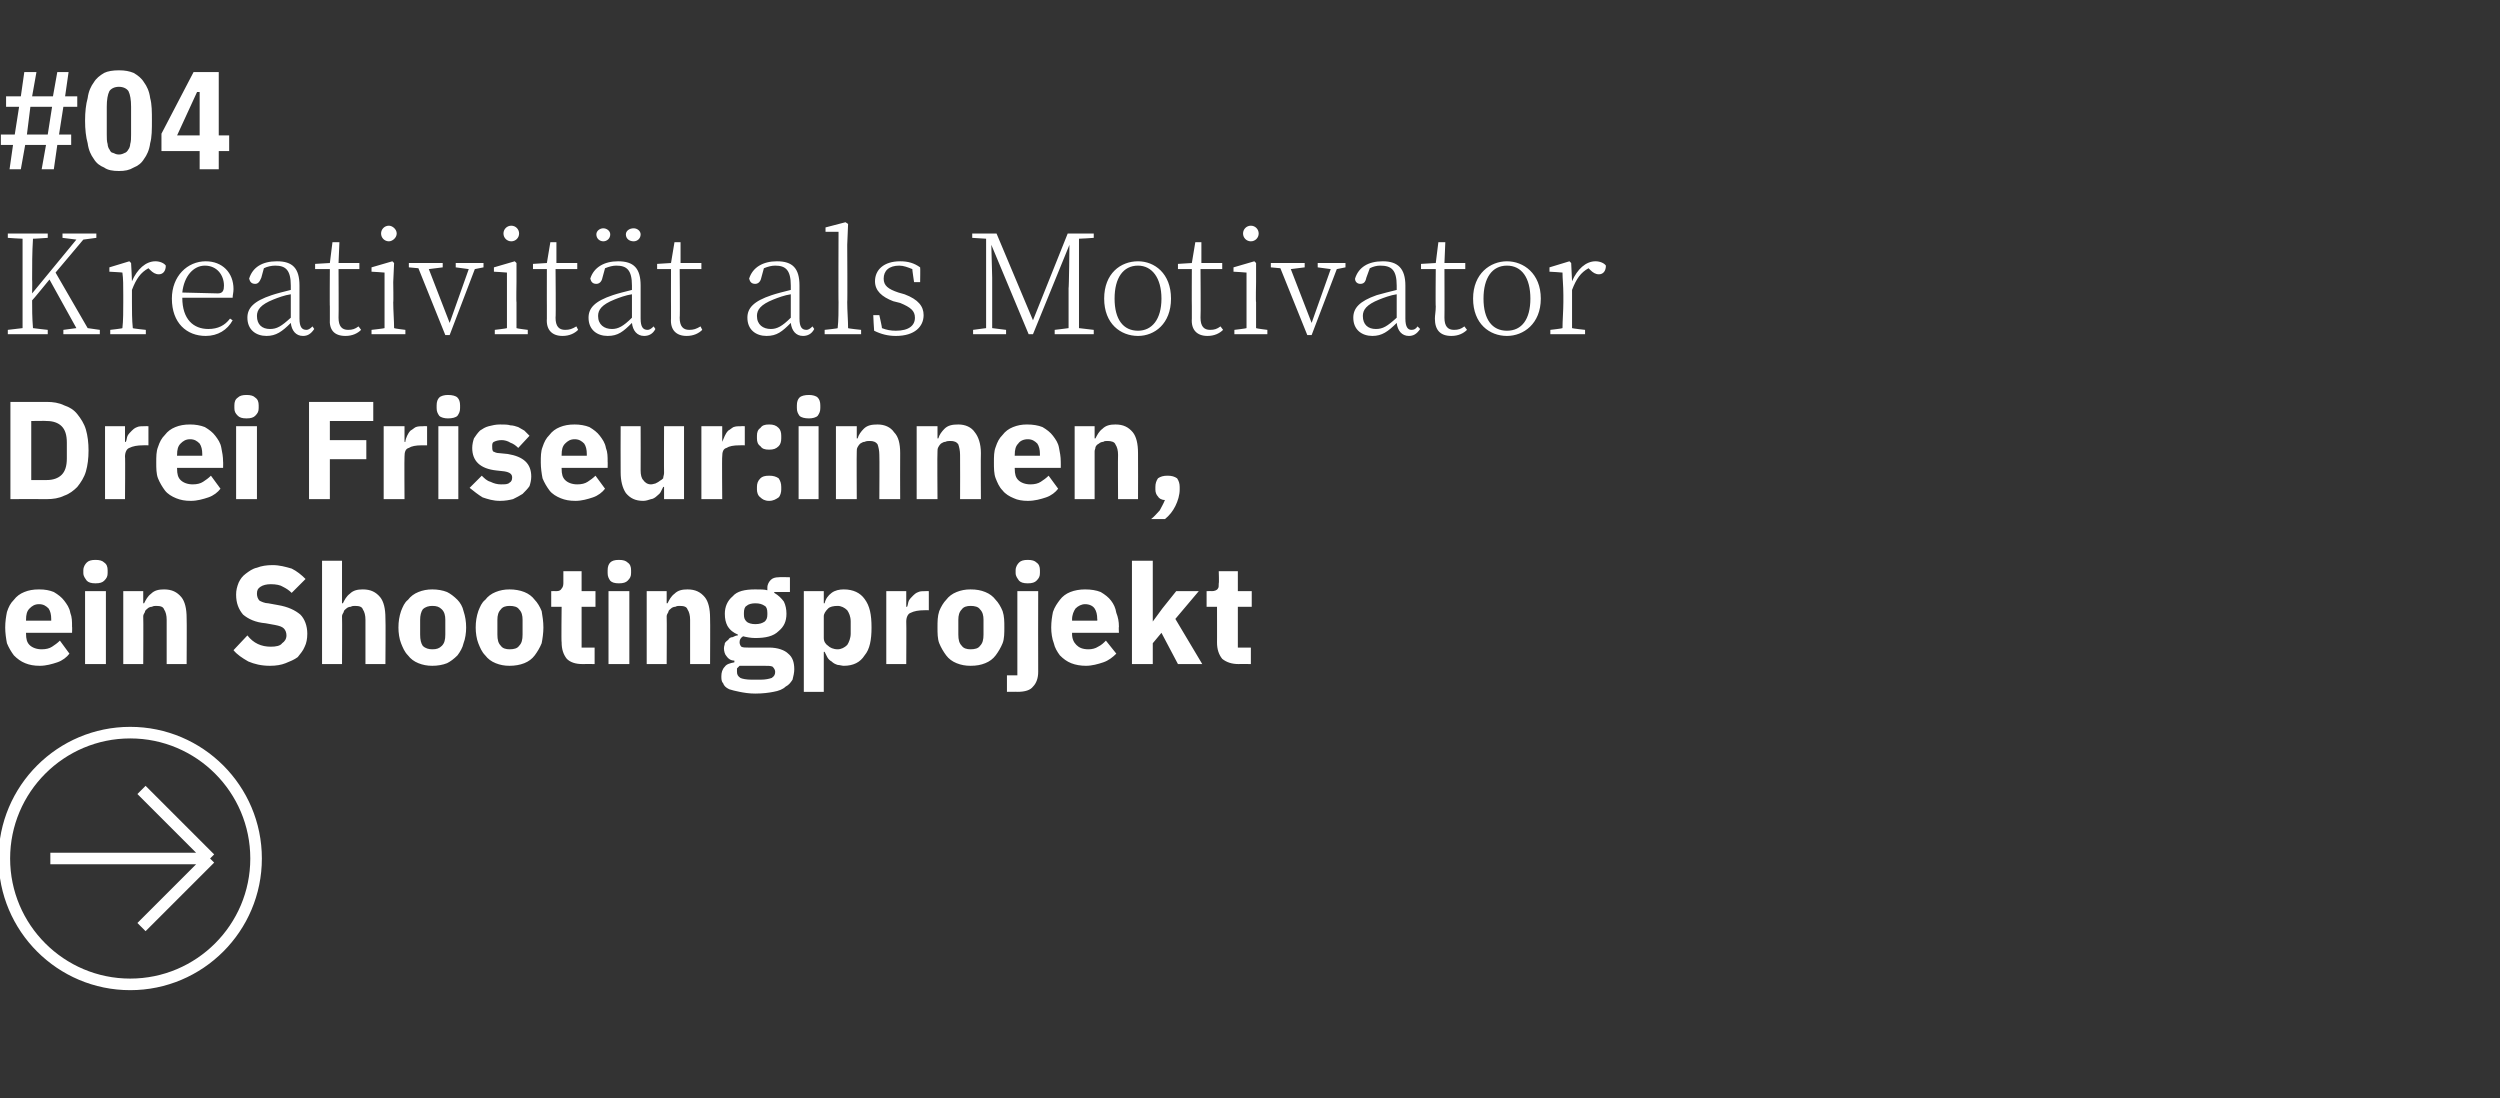
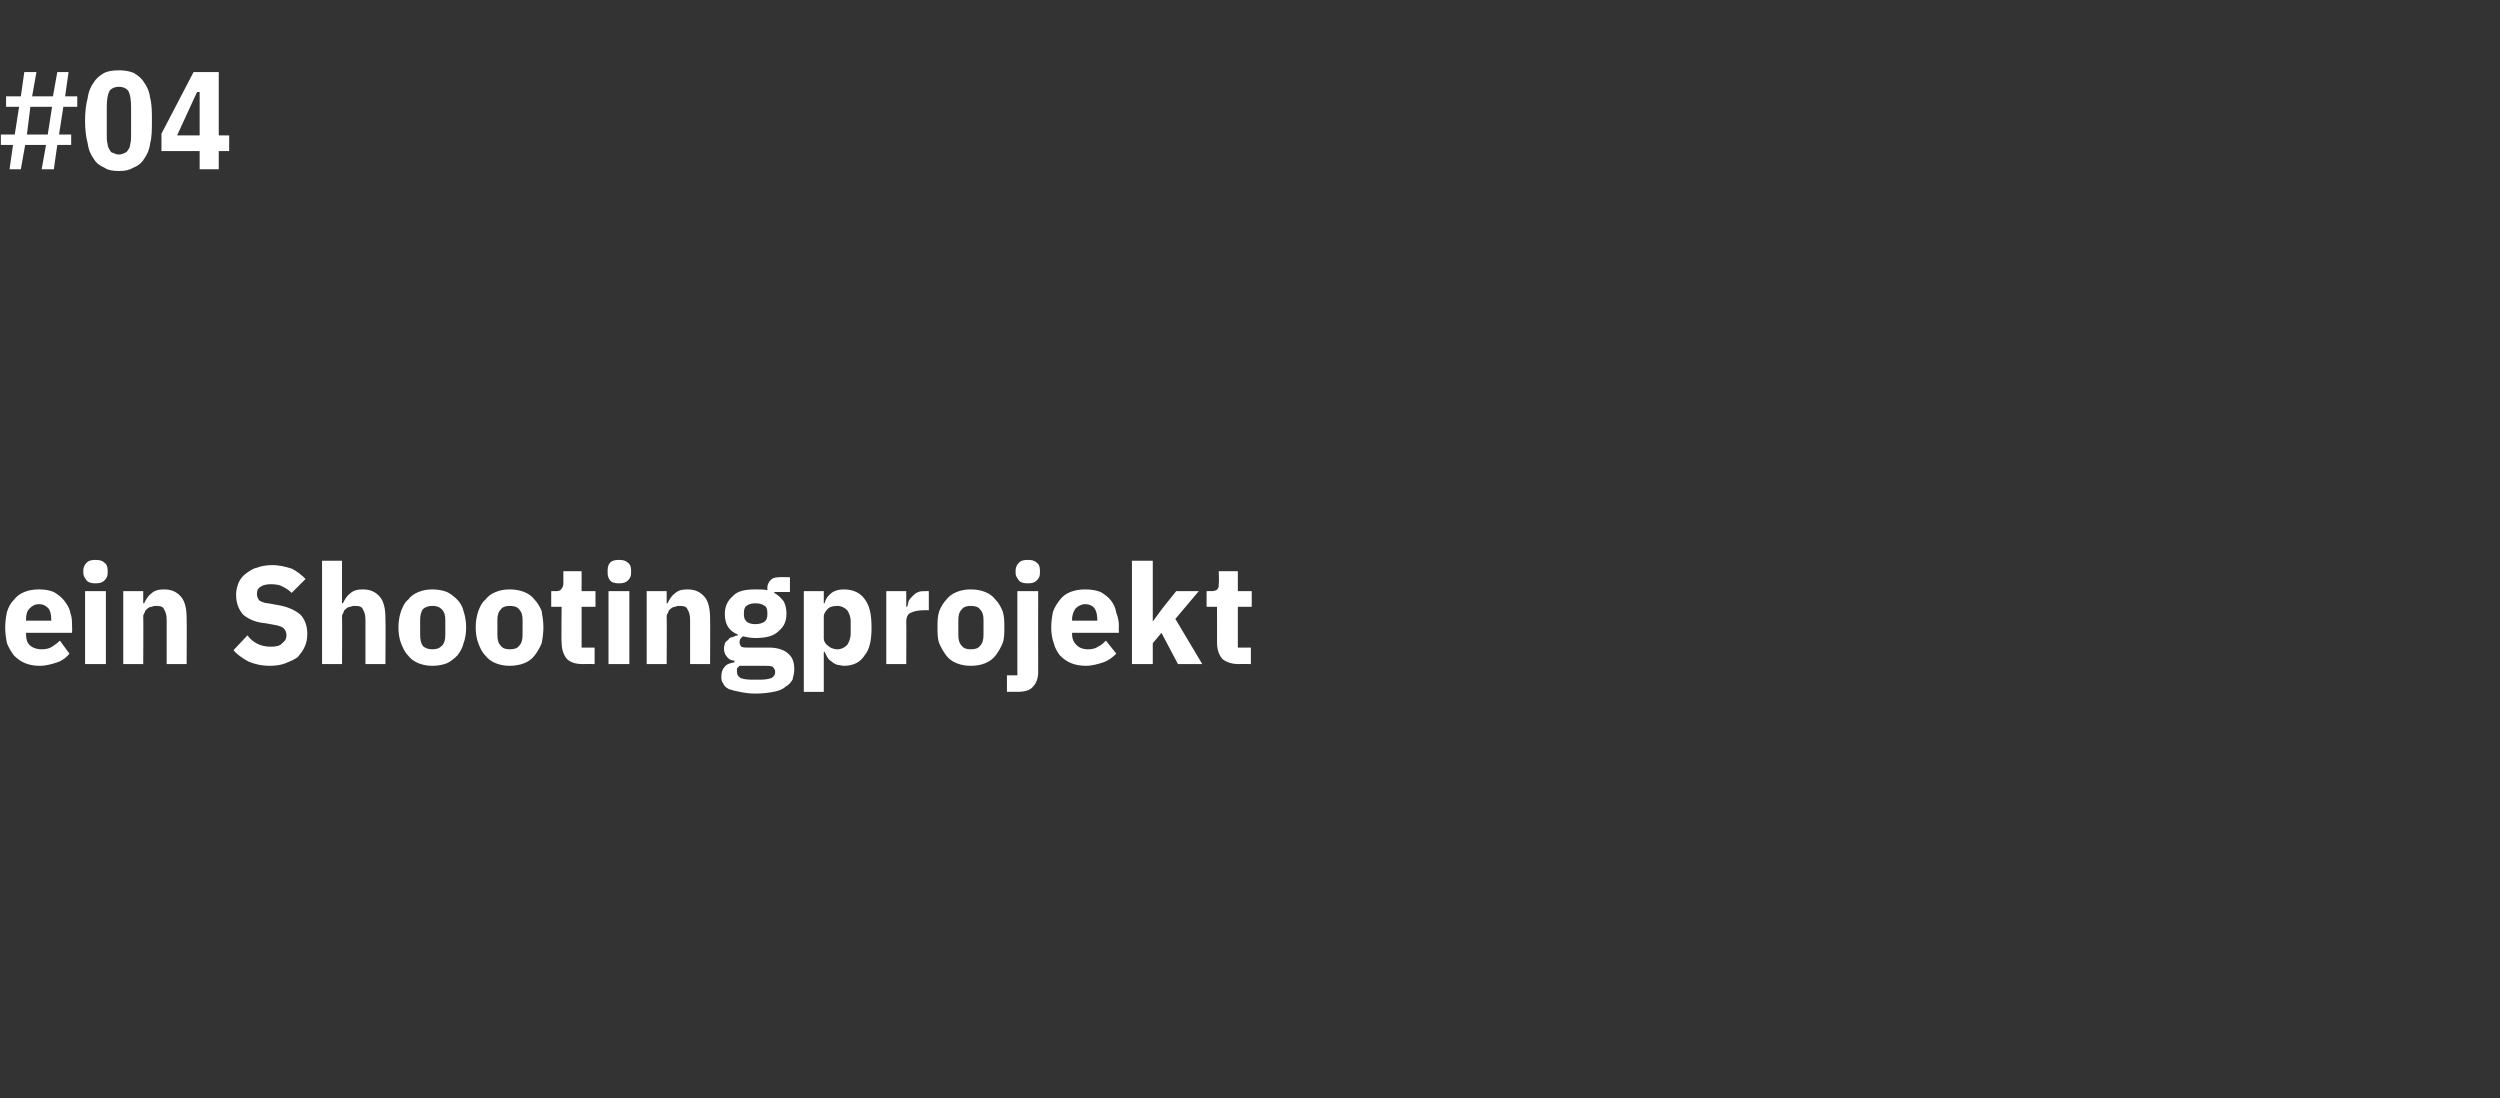
<svg xmlns="http://www.w3.org/2000/svg" version="1.1" width="288px" height="126.5px" viewBox="0 -7 288 126.5" style="top:-7px">
  <rect x="0" y="-7" width="288" height="126.5" fill="#333333" stroke="none" />
  <desc>#04 Kreativit t als Motivator Drei Friseur:innen, ein Shootingprojekt ￼</desc>
  <defs />
  <g id="Polygon89346">
    <path d="M 4.6 69.7 C 3.9 69.7 3.4 69.6 2.9 69.4 C 2.4 69.2 2 68.9 1.6 68.5 C 1.3 68.1 1 67.6 0.8 67.1 C 0.7 66.6 0.6 65.9 0.6 65.3 C 0.6 64.6 0.7 64 0.8 63.5 C 1 62.9 1.2 62.5 1.6 62.1 C 1.9 61.7 2.3 61.4 2.8 61.2 C 3.3 61 3.8 60.9 4.5 60.9 C 5.2 60.9 5.7 61 6.2 61.2 C 6.7 61.5 7.1 61.8 7.4 62.2 C 7.7 62.6 8 63 8.1 63.6 C 8.3 64.1 8.3 64.6 8.3 65.2 C 8.33 65.18 8.3 65.9 8.3 65.9 L 3 65.9 C 3 65.9 2.99 66.01 3 66 C 3 66.6 3.1 67 3.4 67.3 C 3.7 67.6 4.2 67.8 4.8 67.8 C 5.3 67.8 5.7 67.7 6 67.5 C 6.3 67.3 6.6 67.1 6.9 66.8 C 6.9 66.8 8 68.3 8 68.3 C 7.7 68.7 7.2 69.1 6.6 69.3 C 6 69.5 5.3 69.7 4.6 69.7 Z M 4.5 62.6 C 4 62.6 3.7 62.8 3.4 63.1 C 3.1 63.4 3 63.8 3 64.4 C 2.99 64.36 3 64.5 3 64.5 L 5.9 64.5 C 5.9 64.5 5.91 64.34 5.9 64.3 C 5.9 63.8 5.8 63.4 5.6 63.1 C 5.3 62.8 5 62.6 4.5 62.6 Z M 11 60.2 C 10.5 60.2 10.2 60.1 10 59.9 C 9.8 59.6 9.6 59.4 9.6 59 C 9.6 59 9.6 58.7 9.6 58.7 C 9.6 58.3 9.8 58 10 57.8 C 10.2 57.6 10.5 57.5 11 57.5 C 11.5 57.5 11.8 57.6 12 57.8 C 12.3 58 12.4 58.3 12.4 58.7 C 12.4 58.7 12.4 59 12.4 59 C 12.4 59.4 12.3 59.6 12 59.9 C 11.8 60.1 11.5 60.2 11 60.2 Z M 9.8 61.1 L 12.2 61.1 L 12.2 69.5 L 9.8 69.5 L 9.8 61.1 Z M 14.2 69.5 L 14.2 61.1 L 16.5 61.1 L 16.5 62.5 C 16.5 62.5 16.62 62.5 16.6 62.5 C 16.8 62.1 17 61.7 17.4 61.4 C 17.8 61 18.3 60.9 18.9 60.9 C 19.8 60.9 20.4 61.2 20.9 61.8 C 21.3 62.3 21.5 63.1 21.5 64.2 C 21.53 64.22 21.5 69.5 21.5 69.5 L 19.2 69.5 C 19.2 69.5 19.19 64.41 19.2 64.4 C 19.2 63.9 19.1 63.5 18.9 63.2 C 18.8 62.9 18.5 62.8 18 62.8 C 17.8 62.8 17.7 62.8 17.5 62.9 C 17.3 62.9 17.1 63 17 63.1 C 16.9 63.2 16.7 63.3 16.7 63.5 C 16.6 63.7 16.5 63.8 16.5 64 C 16.53 64.04 16.5 69.5 16.5 69.5 L 14.2 69.5 Z M 31.1 69.7 C 30.1 69.7 29.3 69.5 28.6 69.2 C 27.9 68.8 27.3 68.4 26.9 67.9 C 26.9 67.9 28.5 66.2 28.5 66.2 C 29.2 67.1 30.1 67.5 31.2 67.5 C 31.8 67.5 32.3 67.4 32.5 67.1 C 32.8 66.9 33 66.6 33 66.2 C 33 65.9 32.9 65.6 32.7 65.4 C 32.5 65.2 32.2 65.1 31.7 65 C 31.7 65 30.6 64.8 30.6 64.8 C 29.4 64.7 28.6 64.3 28 63.8 C 27.5 63.2 27.2 62.5 27.2 61.5 C 27.2 61 27.3 60.6 27.5 60.1 C 27.7 59.7 27.9 59.4 28.3 59.1 C 28.7 58.8 29.1 58.5 29.6 58.4 C 30.1 58.2 30.7 58.1 31.4 58.1 C 32.2 58.1 32.9 58.3 33.6 58.5 C 34.2 58.8 34.7 59.2 35.2 59.7 C 35.2 59.7 33.6 61.3 33.6 61.3 C 33.3 61 33 60.8 32.6 60.6 C 32.3 60.4 31.8 60.3 31.2 60.3 C 30.7 60.3 30.3 60.4 30 60.6 C 29.7 60.8 29.6 61 29.6 61.4 C 29.6 61.7 29.7 62 29.9 62.2 C 30.1 62.3 30.5 62.5 30.9 62.5 C 30.9 62.5 32 62.7 32 62.7 C 33.2 62.9 34 63.3 34.6 63.8 C 35.1 64.3 35.4 65.1 35.4 66 C 35.4 66.6 35.3 67.1 35.1 67.5 C 34.9 68 34.6 68.3 34.3 68.7 C 33.9 69 33.4 69.2 32.9 69.4 C 32.4 69.6 31.8 69.7 31.1 69.7 Z M 37.1 57.6 L 39.4 57.6 L 39.4 62.5 C 39.4 62.5 39.53 62.5 39.5 62.5 C 39.7 62.1 39.9 61.7 40.3 61.4 C 40.7 61 41.2 60.9 41.8 60.9 C 42.7 60.9 43.3 61.2 43.8 61.8 C 44.2 62.3 44.4 63.1 44.4 64.2 C 44.44 64.22 44.4 69.5 44.4 69.5 L 42.1 69.5 C 42.1 69.5 42.09 64.41 42.1 64.4 C 42.1 63.9 42 63.5 41.8 63.2 C 41.7 62.9 41.4 62.8 40.9 62.8 C 40.7 62.8 40.6 62.8 40.4 62.9 C 40.2 62.9 40 63 39.9 63.1 C 39.8 63.2 39.6 63.3 39.6 63.5 C 39.5 63.7 39.4 63.8 39.4 64 C 39.43 64.04 39.4 69.5 39.4 69.5 L 37.1 69.5 L 37.1 57.6 Z M 49.8 69.7 C 49.2 69.7 48.7 69.6 48.2 69.4 C 47.7 69.2 47.3 68.9 47 68.5 C 46.6 68.1 46.4 67.6 46.2 67.1 C 46 66.6 45.9 65.9 45.9 65.3 C 45.9 64.6 46 64 46.2 63.4 C 46.4 62.9 46.6 62.4 47 62.1 C 47.3 61.7 47.7 61.4 48.2 61.2 C 48.7 61 49.2 60.9 49.8 60.9 C 50.4 60.9 51 61 51.5 61.2 C 51.9 61.4 52.3 61.7 52.7 62.1 C 53 62.4 53.3 62.9 53.4 63.4 C 53.6 64 53.7 64.6 53.7 65.3 C 53.7 65.9 53.6 66.6 53.4 67.1 C 53.3 67.6 53 68.1 52.7 68.5 C 52.3 68.9 51.9 69.2 51.5 69.4 C 51 69.6 50.4 69.7 49.8 69.7 Z M 49.8 67.8 C 50.3 67.8 50.6 67.7 50.9 67.4 C 51.2 67.1 51.3 66.7 51.3 66.1 C 51.3 66.1 51.3 64.4 51.3 64.4 C 51.3 63.9 51.2 63.5 50.9 63.2 C 50.6 62.9 50.3 62.8 49.8 62.8 C 49.4 62.8 49 62.9 48.7 63.2 C 48.5 63.5 48.4 63.9 48.4 64.4 C 48.4 64.4 48.4 66.1 48.4 66.1 C 48.4 66.7 48.5 67.1 48.7 67.4 C 49 67.7 49.4 67.8 49.8 67.8 Z M 58.7 69.7 C 58.1 69.7 57.6 69.6 57.1 69.4 C 56.6 69.2 56.2 68.9 55.9 68.5 C 55.5 68.1 55.3 67.6 55.1 67.1 C 54.9 66.6 54.8 65.9 54.8 65.3 C 54.8 64.6 54.9 64 55.1 63.4 C 55.3 62.9 55.5 62.4 55.9 62.1 C 56.2 61.7 56.6 61.4 57.1 61.2 C 57.6 61 58.1 60.9 58.7 60.9 C 59.3 60.9 59.9 61 60.4 61.2 C 60.9 61.4 61.3 61.7 61.6 62.1 C 61.9 62.4 62.2 62.9 62.4 63.4 C 62.5 64 62.6 64.6 62.6 65.3 C 62.6 65.9 62.5 66.6 62.4 67.1 C 62.2 67.6 61.9 68.1 61.6 68.5 C 61.3 68.9 60.9 69.2 60.4 69.4 C 59.9 69.6 59.3 69.7 58.7 69.7 Z M 58.7 67.8 C 59.2 67.8 59.6 67.7 59.8 67.4 C 60.1 67.1 60.2 66.7 60.2 66.1 C 60.2 66.1 60.2 64.4 60.2 64.4 C 60.2 63.9 60.1 63.5 59.8 63.2 C 59.6 62.9 59.2 62.8 58.7 62.8 C 58.3 62.8 57.9 62.9 57.7 63.2 C 57.4 63.5 57.3 63.9 57.3 64.4 C 57.3 64.4 57.3 66.1 57.3 66.1 C 57.3 66.7 57.4 67.1 57.7 67.4 C 57.9 67.7 58.3 67.8 58.7 67.8 Z M 67.1 69.5 C 66.3 69.5 65.7 69.3 65.3 68.9 C 64.9 68.4 64.7 67.8 64.7 67 C 64.65 67.03 64.7 62.9 64.7 62.9 L 63.5 62.9 L 63.5 61.1 C 63.5 61.1 64.07 61.08 64.1 61.1 C 64.4 61.1 64.6 61 64.7 60.8 C 64.8 60.7 64.9 60.5 64.9 60.2 C 64.89 60.18 64.9 58.8 64.9 58.8 L 67 58.8 L 67 61.1 L 68.6 61.1 L 68.6 62.9 L 67 62.9 L 67 67.6 L 68.5 67.6 L 68.5 69.5 C 68.5 69.5 67.13 69.48 67.1 69.5 Z M 71.3 60.2 C 70.8 60.2 70.5 60.1 70.3 59.9 C 70.1 59.6 70 59.4 70 59 C 70 59 70 58.7 70 58.7 C 70 58.3 70.1 58 70.3 57.8 C 70.5 57.6 70.8 57.5 71.3 57.5 C 71.8 57.5 72.1 57.6 72.3 57.8 C 72.6 58 72.7 58.3 72.7 58.7 C 72.7 58.7 72.7 59 72.7 59 C 72.7 59.4 72.6 59.6 72.3 59.9 C 72.1 60.1 71.8 60.2 71.3 60.2 Z M 70.1 61.1 L 72.5 61.1 L 72.5 69.5 L 70.1 69.5 L 70.1 61.1 Z M 74.5 69.5 L 74.5 61.1 L 76.8 61.1 L 76.8 62.5 C 76.8 62.5 76.92 62.5 76.9 62.5 C 77.1 62.1 77.3 61.7 77.7 61.4 C 78.1 61 78.6 60.9 79.2 60.9 C 80.1 60.9 80.7 61.2 81.2 61.8 C 81.6 62.3 81.8 63.1 81.8 64.2 C 81.83 64.22 81.8 69.5 81.8 69.5 L 79.5 69.5 C 79.5 69.5 79.49 64.41 79.5 64.4 C 79.5 63.9 79.4 63.5 79.2 63.2 C 79.1 62.9 78.8 62.8 78.3 62.8 C 78.1 62.8 78 62.8 77.8 62.9 C 77.6 62.9 77.4 63 77.3 63.1 C 77.2 63.2 77 63.3 77 63.5 C 76.9 63.7 76.8 63.8 76.8 64 C 76.83 64.04 76.8 69.5 76.8 69.5 L 74.5 69.5 Z M 91.5 70.1 C 91.5 70.5 91.4 70.9 91.3 71.3 C 91.1 71.6 90.9 71.9 90.5 72.1 C 90.2 72.4 89.7 72.6 89.1 72.7 C 88.6 72.8 87.9 72.9 87 72.9 C 86.3 72.9 85.7 72.8 85.2 72.7 C 84.7 72.6 84.3 72.5 84 72.4 C 83.6 72.2 83.4 72 83.3 71.7 C 83.1 71.5 83.1 71.2 83.1 70.9 C 83.1 70.5 83.2 70.1 83.5 69.8 C 83.7 69.5 84.1 69.4 84.6 69.3 C 84.6 69.3 84.6 69.1 84.6 69.1 C 84.2 69.1 83.9 68.9 83.7 68.6 C 83.5 68.4 83.4 68 83.4 67.7 C 83.4 67.4 83.5 67.3 83.5 67.1 C 83.6 66.9 83.8 66.8 83.9 66.7 C 84 66.5 84.2 66.4 84.4 66.4 C 84.6 66.3 84.8 66.2 85 66.2 C 85 66.2 85 66.1 85 66.1 C 84.5 65.9 84.1 65.6 83.8 65.1 C 83.6 64.7 83.5 64.3 83.5 63.7 C 83.5 62.9 83.8 62.2 84.4 61.7 C 84.9 61.1 85.8 60.9 87 60.9 C 87.6 60.9 88.1 60.9 88.4 61 C 88.4 61 88.4 60.7 88.4 60.7 C 88.4 60.3 88.6 60 88.8 59.8 C 89 59.6 89.3 59.5 89.7 59.5 C 89.7 59.46 91 59.5 91 59.5 L 91 61.2 L 89.2 61.2 C 89.2 61.2 89.18 61.32 89.2 61.3 C 89.7 61.6 90 61.9 90.3 62.3 C 90.5 62.7 90.6 63.2 90.6 63.7 C 90.6 64.6 90.3 65.2 89.7 65.7 C 89.1 66.3 88.2 66.5 87 66.5 C 86.5 66.5 86 66.4 85.6 66.3 C 85.3 66.5 85.2 66.7 85.2 67 C 85.2 67.2 85.3 67.4 85.4 67.5 C 85.6 67.6 85.8 67.6 86.2 67.6 C 86.2 67.6 88.6 67.6 88.6 67.6 C 89.6 67.6 90.4 67.9 90.8 68.3 C 91.3 68.7 91.5 69.3 91.5 70.1 Z M 89.3 70.4 C 89.3 70.2 89.2 70 89 69.8 C 88.8 69.7 88.5 69.7 88 69.7 C 88 69.7 85.2 69.7 85.2 69.7 C 85.1 69.8 85 69.9 84.9 70 C 84.9 70.1 84.9 70.3 84.9 70.4 C 84.9 70.7 85 70.9 85.3 71.1 C 85.5 71.2 86 71.3 86.6 71.3 C 86.6 71.3 87.6 71.3 87.6 71.3 C 88.2 71.3 88.6 71.2 88.9 71.1 C 89.2 70.9 89.3 70.7 89.3 70.4 Z M 87 64.9 C 87.5 64.9 87.8 64.8 88.1 64.6 C 88.3 64.4 88.4 64.2 88.4 63.8 C 88.4 63.8 88.4 63.6 88.4 63.6 C 88.4 63.2 88.3 62.9 88.1 62.8 C 87.8 62.6 87.5 62.5 87 62.5 C 86.6 62.5 86.2 62.6 86 62.8 C 85.8 62.9 85.7 63.2 85.7 63.6 C 85.7 63.6 85.7 63.8 85.7 63.8 C 85.7 64.2 85.8 64.4 86 64.6 C 86.2 64.8 86.6 64.9 87 64.9 Z M 92.6 61.1 L 94.9 61.1 L 94.9 62.5 C 94.9 62.5 95 62.49 95 62.5 C 95.1 62 95.4 61.6 95.8 61.3 C 96.2 61 96.7 60.9 97.2 60.9 C 98.3 60.9 99.1 61.3 99.6 62 C 100.2 62.8 100.4 63.8 100.4 65.3 C 100.4 66.7 100.2 67.8 99.6 68.5 C 99.1 69.3 98.3 69.7 97.2 69.7 C 97 69.7 96.7 69.6 96.5 69.6 C 96.2 69.5 96 69.4 95.8 69.2 C 95.6 69.1 95.4 68.9 95.3 68.7 C 95.2 68.5 95.1 68.3 95 68.1 C 95 68.07 94.9 68.1 94.9 68.1 L 94.9 72.7 L 92.6 72.7 L 92.6 61.1 Z M 96.5 67.8 C 96.9 67.8 97.3 67.6 97.6 67.3 C 97.8 67 98 66.5 98 66 C 98 66 98 64.6 98 64.6 C 98 64 97.8 63.6 97.6 63.3 C 97.3 63 96.9 62.8 96.5 62.8 C 96 62.8 95.6 62.9 95.4 63.1 C 95.1 63.4 94.9 63.7 94.9 64 C 94.9 64 94.9 66.5 94.9 66.5 C 94.9 66.9 95.1 67.2 95.4 67.4 C 95.6 67.6 96 67.8 96.5 67.8 Z M 102.1 69.5 L 102.1 61.1 L 104.4 61.1 L 104.4 62.9 C 104.4 62.9 104.51 62.9 104.5 62.9 C 104.6 62.7 104.6 62.4 104.7 62.2 C 104.8 62 105 61.8 105.2 61.6 C 105.3 61.5 105.5 61.3 105.8 61.2 C 106 61.1 106.3 61.1 106.6 61.1 C 106.63 61.08 107 61.1 107 61.1 L 107 63.3 C 107 63.3 106.46 63.29 106.5 63.3 C 105.8 63.3 105.3 63.4 104.9 63.6 C 104.6 63.7 104.4 64.1 104.4 64.6 C 104.43 64.57 104.4 69.5 104.4 69.5 L 102.1 69.5 Z M 111.8 69.7 C 111.2 69.7 110.7 69.6 110.2 69.4 C 109.7 69.2 109.3 68.9 109 68.5 C 108.7 68.1 108.4 67.6 108.2 67.1 C 108 66.6 108 65.9 108 65.3 C 108 64.6 108 64 108.2 63.4 C 108.4 62.9 108.7 62.4 109 62.1 C 109.3 61.7 109.7 61.4 110.2 61.2 C 110.7 61 111.2 60.9 111.8 60.9 C 112.5 60.9 113 61 113.5 61.2 C 114 61.4 114.4 61.7 114.7 62.1 C 115 62.4 115.3 62.9 115.5 63.4 C 115.7 64 115.7 64.6 115.7 65.3 C 115.7 65.9 115.7 66.6 115.5 67.1 C 115.3 67.6 115 68.1 114.7 68.5 C 114.4 68.9 114 69.2 113.5 69.4 C 113 69.6 112.5 69.7 111.8 69.7 Z M 111.8 67.8 C 112.3 67.8 112.7 67.7 112.9 67.4 C 113.2 67.1 113.3 66.7 113.3 66.1 C 113.3 66.1 113.3 64.4 113.3 64.4 C 113.3 63.9 113.2 63.5 112.9 63.2 C 112.7 62.9 112.3 62.8 111.8 62.8 C 111.4 62.8 111 62.9 110.8 63.2 C 110.5 63.5 110.4 63.9 110.4 64.4 C 110.4 64.4 110.4 66.1 110.4 66.1 C 110.4 66.7 110.5 67.1 110.8 67.4 C 111 67.7 111.4 67.8 111.8 67.8 Z M 117.2 61.1 L 119.6 61.1 C 119.6 61.1 119.58 70.38 119.6 70.4 C 119.6 71.1 119.4 71.7 119 72.1 C 118.7 72.5 118.1 72.7 117.2 72.7 C 117.24 72.68 116 72.7 116 72.7 L 116 70.8 L 117.2 70.8 L 117.2 61.1 Z M 118.4 60.2 C 117.9 60.2 117.6 60.1 117.4 59.9 C 117.2 59.6 117 59.4 117 59 C 117 59 117 58.7 117 58.7 C 117 58.3 117.2 58 117.4 57.8 C 117.6 57.6 117.9 57.5 118.4 57.5 C 118.9 57.5 119.2 57.6 119.4 57.8 C 119.7 58 119.8 58.3 119.8 58.7 C 119.8 58.7 119.8 59 119.8 59 C 119.8 59.4 119.7 59.6 119.4 59.9 C 119.2 60.1 118.9 60.2 118.4 60.2 Z M 125.1 69.7 C 124.5 69.7 123.9 69.6 123.4 69.4 C 122.9 69.2 122.5 68.9 122.1 68.5 C 121.8 68.1 121.5 67.6 121.4 67.1 C 121.2 66.6 121.1 65.9 121.1 65.3 C 121.1 64.6 121.2 64 121.3 63.5 C 121.5 62.9 121.8 62.5 122.1 62.1 C 122.4 61.7 122.8 61.4 123.3 61.2 C 123.8 61 124.4 60.9 125 60.9 C 125.7 60.9 126.3 61 126.8 61.2 C 127.3 61.5 127.7 61.8 128 62.2 C 128.3 62.6 128.5 63 128.6 63.6 C 128.8 64.1 128.9 64.6 128.9 65.2 C 128.86 65.18 128.9 65.9 128.9 65.9 L 123.5 65.9 C 123.5 65.9 123.52 66.01 123.5 66 C 123.5 66.6 123.7 67 124 67.3 C 124.3 67.6 124.7 67.8 125.4 67.8 C 125.8 67.8 126.2 67.7 126.5 67.5 C 126.9 67.3 127.1 67.1 127.4 66.8 C 127.4 66.8 128.6 68.3 128.6 68.3 C 128.2 68.7 127.7 69.1 127.1 69.3 C 126.5 69.5 125.8 69.7 125.1 69.7 Z M 125 62.6 C 124.6 62.6 124.2 62.8 123.9 63.1 C 123.7 63.4 123.5 63.8 123.5 64.4 C 123.52 64.36 123.5 64.5 123.5 64.5 L 126.4 64.5 C 126.4 64.5 126.43 64.34 126.4 64.3 C 126.4 63.8 126.3 63.4 126.1 63.1 C 125.9 62.8 125.5 62.6 125 62.6 Z M 130.4 57.6 L 132.8 57.6 L 132.8 64.6 L 132.8 64.6 L 133.9 63.1 L 135.5 61.1 L 138.1 61.1 L 135.4 64.3 L 138.5 69.5 L 135.7 69.5 L 133.8 65.9 L 132.8 67.1 L 132.8 69.5 L 130.4 69.5 L 130.4 57.6 Z M 142.7 69.5 C 141.9 69.5 141.3 69.3 140.8 68.9 C 140.4 68.4 140.2 67.8 140.2 67 C 140.21 67.03 140.2 62.9 140.2 62.9 L 139 62.9 L 139 61.1 C 139 61.1 139.63 61.08 139.6 61.1 C 139.9 61.1 140.2 61 140.3 60.8 C 140.4 60.7 140.4 60.5 140.4 60.2 C 140.45 60.18 140.4 58.8 140.4 58.8 L 142.6 58.8 L 142.6 61.1 L 144.2 61.1 L 144.2 62.9 L 142.6 62.9 L 142.6 67.6 L 144.1 67.6 L 144.1 69.5 C 144.1 69.5 142.68 69.48 142.7 69.5 Z " stroke="none" fill="#fff" />
  </g>
  <g id="Polygon89345">
-     <path d="M 1.2 39.3 C 1.2 39.3 5.39 39.31 5.4 39.3 C 6.1 39.3 6.8 39.4 7.4 39.7 C 8 39.9 8.5 40.2 8.9 40.7 C 9.3 41.2 9.7 41.8 9.9 42.5 C 10.1 43.2 10.2 44 10.2 44.9 C 10.2 45.8 10.1 46.6 9.9 47.3 C 9.7 48 9.3 48.6 8.9 49.1 C 8.5 49.5 8 49.9 7.4 50.1 C 6.8 50.4 6.1 50.5 5.4 50.5 C 5.39 50.48 1.2 50.5 1.2 50.5 L 1.2 39.3 Z M 5.4 48.3 C 6.1 48.3 6.7 48.1 7.1 47.7 C 7.5 47.3 7.7 46.7 7.7 45.8 C 7.7 45.8 7.7 44 7.7 44 C 7.7 43.1 7.5 42.5 7.1 42.1 C 6.7 41.7 6.1 41.5 5.4 41.5 C 5.39 41.47 3.6 41.5 3.6 41.5 L 3.6 48.3 C 3.6 48.3 5.39 48.32 5.4 48.3 Z M 12.1 50.5 L 12.1 42.1 L 14.4 42.1 L 14.4 43.9 C 14.4 43.9 14.52 43.9 14.5 43.9 C 14.6 43.7 14.6 43.4 14.7 43.2 C 14.8 43 15 42.8 15.2 42.6 C 15.3 42.5 15.5 42.3 15.8 42.2 C 16 42.1 16.3 42.1 16.6 42.1 C 16.64 42.08 17.1 42.1 17.1 42.1 L 17.1 44.3 C 17.1 44.3 16.47 44.29 16.5 44.3 C 15.8 44.3 15.3 44.4 14.9 44.6 C 14.6 44.7 14.4 45.1 14.4 45.6 C 14.44 45.57 14.4 50.5 14.4 50.5 L 12.1 50.5 Z M 22 50.7 C 21.3 50.7 20.8 50.6 20.3 50.4 C 19.8 50.2 19.3 49.9 19 49.5 C 18.7 49.1 18.4 48.6 18.2 48.1 C 18 47.6 18 46.9 18 46.3 C 18 45.6 18 45 18.2 44.5 C 18.4 43.9 18.6 43.5 19 43.1 C 19.3 42.7 19.7 42.4 20.2 42.2 C 20.7 42 21.2 41.9 21.9 41.9 C 22.5 41.9 23.1 42 23.6 42.2 C 24.1 42.5 24.5 42.8 24.8 43.2 C 25.1 43.6 25.4 44 25.5 44.6 C 25.6 45.1 25.7 45.6 25.7 46.2 C 25.72 46.18 25.7 46.9 25.7 46.9 L 20.4 46.9 C 20.4 46.9 20.38 47.01 20.4 47 C 20.4 47.6 20.5 48 20.8 48.3 C 21.1 48.6 21.6 48.8 22.2 48.8 C 22.7 48.8 23.1 48.7 23.4 48.5 C 23.7 48.3 24 48.1 24.3 47.8 C 24.3 47.8 25.4 49.3 25.4 49.3 C 25.1 49.7 24.6 50.1 24 50.3 C 23.4 50.5 22.7 50.7 22 50.7 Z M 21.9 43.6 C 21.4 43.6 21.1 43.8 20.8 44.1 C 20.5 44.4 20.4 44.8 20.4 45.4 C 20.38 45.36 20.4 45.5 20.4 45.5 L 23.3 45.5 C 23.3 45.5 23.3 45.34 23.3 45.3 C 23.3 44.8 23.2 44.4 23 44.1 C 22.7 43.8 22.4 43.6 21.9 43.6 Z M 28.4 41.2 C 27.9 41.2 27.6 41.1 27.4 40.9 C 27.1 40.6 27 40.4 27 40 C 27 40 27 39.7 27 39.7 C 27 39.3 27.1 39 27.4 38.8 C 27.6 38.6 27.9 38.5 28.4 38.5 C 28.9 38.5 29.2 38.6 29.4 38.8 C 29.7 39 29.8 39.3 29.8 39.7 C 29.8 39.7 29.8 40 29.8 40 C 29.8 40.4 29.7 40.6 29.4 40.9 C 29.2 41.1 28.9 41.2 28.4 41.2 Z M 27.2 42.1 L 29.6 42.1 L 29.6 50.5 L 27.2 50.5 L 27.2 42.1 Z M 35.6 50.5 L 35.6 39.3 L 43 39.3 L 43 41.5 L 38 41.5 L 38 43.7 L 42.2 43.7 L 42.2 45.9 L 38 45.9 L 38 50.5 L 35.6 50.5 Z M 44.2 50.5 L 44.2 42.1 L 46.6 42.1 L 46.6 43.9 C 46.6 43.9 46.65 43.9 46.7 43.9 C 46.7 43.7 46.8 43.4 46.9 43.2 C 47 43 47.1 42.8 47.3 42.6 C 47.5 42.5 47.7 42.3 47.9 42.2 C 48.2 42.1 48.4 42.1 48.8 42.1 C 48.77 42.08 49.2 42.1 49.2 42.1 L 49.2 44.3 C 49.2 44.3 48.6 44.29 48.6 44.3 C 47.9 44.3 47.4 44.4 47.1 44.6 C 46.7 44.7 46.6 45.1 46.6 45.6 C 46.57 45.57 46.6 50.5 46.6 50.5 L 44.2 50.5 Z M 51.6 41.2 C 51.2 41.2 50.8 41.1 50.6 40.9 C 50.4 40.6 50.3 40.4 50.3 40 C 50.3 40 50.3 39.7 50.3 39.7 C 50.3 39.3 50.4 39 50.6 38.8 C 50.8 38.6 51.2 38.5 51.6 38.5 C 52.1 38.5 52.5 38.6 52.7 38.8 C 52.9 39 53 39.3 53 39.7 C 53 39.7 53 40 53 40 C 53 40.4 52.9 40.6 52.7 40.9 C 52.5 41.1 52.1 41.2 51.6 41.2 Z M 50.5 42.1 L 52.8 42.1 L 52.8 50.5 L 50.5 50.5 L 50.5 42.1 Z M 57.6 50.7 C 56.8 50.7 56.2 50.5 55.6 50.3 C 55.1 50 54.6 49.6 54.1 49.2 C 54.1 49.2 55.5 47.8 55.5 47.8 C 55.8 48.1 56.1 48.4 56.5 48.5 C 56.9 48.7 57.3 48.8 57.7 48.8 C 58.2 48.8 58.5 48.8 58.7 48.6 C 58.9 48.5 59 48.3 59 48 C 59 47.6 58.7 47.4 58.1 47.3 C 58.1 47.3 57.2 47.2 57.2 47.2 C 55.3 47 54.4 46.1 54.4 44.6 C 54.4 44.2 54.5 43.8 54.6 43.5 C 54.8 43.2 55 42.9 55.3 42.6 C 55.6 42.4 55.9 42.2 56.3 42.1 C 56.7 42 57.1 41.9 57.6 41.9 C 58.1 41.9 58.5 41.9 58.8 42 C 59.1 42 59.4 42.1 59.7 42.2 C 59.9 42.3 60.2 42.5 60.4 42.6 C 60.6 42.8 60.8 43 61 43.2 C 61 43.2 59.7 44.6 59.7 44.6 C 59.4 44.3 59.1 44.1 58.8 44 C 58.5 43.8 58.1 43.7 57.8 43.7 C 57.4 43.7 57.1 43.8 56.9 43.9 C 56.7 44 56.7 44.2 56.7 44.4 C 56.7 44.7 56.7 44.8 56.8 45 C 57 45.1 57.2 45.2 57.5 45.2 C 57.5 45.2 58.5 45.3 58.5 45.3 C 60.3 45.6 61.2 46.4 61.2 47.9 C 61.2 48.3 61.1 48.7 61 49 C 60.8 49.3 60.5 49.6 60.2 49.9 C 59.9 50.1 59.5 50.3 59.1 50.5 C 58.7 50.6 58.2 50.7 57.6 50.7 Z M 66.3 50.7 C 65.6 50.7 65.1 50.6 64.6 50.4 C 64.1 50.2 63.6 49.9 63.3 49.5 C 63 49.1 62.7 48.6 62.5 48.1 C 62.4 47.6 62.3 46.9 62.3 46.3 C 62.3 45.6 62.3 45 62.5 44.5 C 62.7 43.9 62.9 43.5 63.3 43.1 C 63.6 42.7 64 42.4 64.5 42.2 C 65 42 65.5 41.9 66.2 41.9 C 66.8 41.9 67.4 42 67.9 42.2 C 68.4 42.5 68.8 42.8 69.1 43.2 C 69.4 43.6 69.7 44 69.8 44.6 C 70 45.1 70 45.6 70 46.2 C 70.02 46.18 70 46.9 70 46.9 L 64.7 46.9 C 64.7 46.9 64.69 47.01 64.7 47 C 64.7 47.6 64.8 48 65.1 48.3 C 65.4 48.6 65.9 48.8 66.5 48.8 C 67 48.8 67.4 48.7 67.7 48.5 C 68 48.3 68.3 48.1 68.6 47.8 C 68.6 47.8 69.7 49.3 69.7 49.3 C 69.4 49.7 68.9 50.1 68.3 50.3 C 67.7 50.5 67 50.7 66.3 50.7 Z M 66.2 43.6 C 65.7 43.6 65.4 43.8 65.1 44.1 C 64.8 44.4 64.7 44.8 64.7 45.4 C 64.69 45.36 64.7 45.5 64.7 45.5 L 67.6 45.5 C 67.6 45.5 67.6 45.34 67.6 45.3 C 67.6 44.8 67.5 44.4 67.3 44.1 C 67 43.8 66.7 43.6 66.2 43.6 Z M 76.5 49.1 C 76.5 49.1 76.4 49.07 76.4 49.1 C 76.3 49.3 76.2 49.5 76.1 49.7 C 76 49.9 75.8 50 75.6 50.2 C 75.5 50.3 75.2 50.5 75 50.5 C 74.7 50.6 74.4 50.7 74.1 50.7 C 73.2 50.7 72.6 50.4 72.1 49.8 C 71.7 49.2 71.5 48.4 71.5 47.4 C 71.48 47.36 71.5 42.1 71.5 42.1 L 73.8 42.1 C 73.8 42.1 73.82 47.15 73.8 47.2 C 73.8 47.7 73.9 48.1 74.1 48.3 C 74.3 48.6 74.6 48.8 75 48.8 C 75.2 48.8 75.4 48.7 75.5 48.7 C 75.7 48.6 75.9 48.5 76 48.4 C 76.2 48.3 76.3 48.2 76.4 48.1 C 76.4 47.9 76.5 47.7 76.5 47.5 C 76.48 47.54 76.5 42.1 76.5 42.1 L 78.8 42.1 L 78.8 50.5 L 76.5 50.5 L 76.5 49.1 Z M 80.8 50.5 L 80.8 42.1 L 83.2 42.1 L 83.2 43.9 C 83.2 43.9 83.24 43.9 83.2 43.9 C 83.3 43.7 83.4 43.4 83.5 43.2 C 83.6 43 83.7 42.8 83.9 42.6 C 84.1 42.5 84.3 42.3 84.5 42.2 C 84.8 42.1 85 42.1 85.4 42.1 C 85.37 42.08 85.8 42.1 85.8 42.1 L 85.8 44.3 C 85.8 44.3 85.19 44.29 85.2 44.3 C 84.5 44.3 84 44.4 83.7 44.6 C 83.3 44.7 83.2 45.1 83.2 45.6 C 83.16 45.57 83.2 50.5 83.2 50.5 L 80.8 50.5 Z M 88.6 50.7 C 88.1 50.7 87.8 50.5 87.6 50.3 C 87.3 50.1 87.2 49.7 87.2 49.4 C 87.2 49.4 87.2 49.1 87.2 49.1 C 87.2 48.7 87.3 48.4 87.6 48.1 C 87.8 47.9 88.1 47.8 88.6 47.8 C 89.1 47.8 89.4 47.9 89.7 48.1 C 89.9 48.4 90 48.7 90 49.1 C 90 49.1 90 49.4 90 49.4 C 90 49.7 89.9 50.1 89.7 50.3 C 89.4 50.5 89.1 50.7 88.6 50.7 Z M 88.6 44.8 C 88.1 44.8 87.8 44.7 87.6 44.4 C 87.3 44.2 87.2 43.9 87.2 43.5 C 87.2 43.5 87.2 43.2 87.2 43.2 C 87.2 42.8 87.3 42.5 87.6 42.3 C 87.8 42 88.1 41.9 88.6 41.9 C 89.1 41.9 89.4 42 89.7 42.3 C 89.9 42.5 90 42.8 90 43.2 C 90 43.2 90 43.5 90 43.5 C 90 43.9 89.9 44.2 89.7 44.4 C 89.4 44.7 89.1 44.8 88.6 44.8 Z M 93.2 41.2 C 92.7 41.2 92.3 41.1 92.1 40.9 C 91.9 40.6 91.8 40.4 91.8 40 C 91.8 40 91.8 39.7 91.8 39.7 C 91.8 39.3 91.9 39 92.1 38.8 C 92.3 38.6 92.7 38.5 93.2 38.5 C 93.6 38.5 94 38.6 94.2 38.8 C 94.4 39 94.5 39.3 94.5 39.7 C 94.5 39.7 94.5 40 94.5 40 C 94.5 40.4 94.4 40.6 94.2 40.9 C 94 41.1 93.6 41.2 93.2 41.2 Z M 92 42.1 L 94.3 42.1 L 94.3 50.5 L 92 50.5 L 92 42.1 Z M 96.3 50.5 L 96.3 42.1 L 98.7 42.1 L 98.7 43.5 C 98.7 43.5 98.77 43.5 98.8 43.5 C 98.9 43.1 99.2 42.7 99.5 42.4 C 99.9 42 100.4 41.9 101.1 41.9 C 101.9 41.9 102.6 42.2 103 42.8 C 103.5 43.3 103.7 44.1 103.7 45.2 C 103.68 45.22 103.7 50.5 103.7 50.5 L 101.3 50.5 C 101.3 50.5 101.33 45.41 101.3 45.4 C 101.3 44.9 101.2 44.5 101.1 44.2 C 100.9 43.9 100.6 43.8 100.2 43.8 C 100 43.8 99.8 43.8 99.6 43.9 C 99.4 43.9 99.3 44 99.1 44.1 C 99 44.2 98.9 44.3 98.8 44.5 C 98.7 44.7 98.7 44.8 98.7 45 C 98.67 45.04 98.7 50.5 98.7 50.5 L 96.3 50.5 Z M 105.6 50.5 L 105.6 42.1 L 108 42.1 L 108 43.5 C 108 43.5 108.06 43.5 108.1 43.5 C 108.2 43.1 108.5 42.7 108.8 42.4 C 109.2 42 109.7 41.9 110.4 41.9 C 111.2 41.9 111.9 42.2 112.3 42.8 C 112.7 43.3 113 44.1 113 45.2 C 112.97 45.22 113 50.5 113 50.5 L 110.6 50.5 C 110.6 50.5 110.62 45.41 110.6 45.4 C 110.6 44.9 110.5 44.5 110.4 44.2 C 110.2 43.9 109.9 43.8 109.5 43.8 C 109.3 43.8 109.1 43.8 108.9 43.9 C 108.7 43.9 108.6 44 108.4 44.1 C 108.3 44.2 108.2 44.3 108.1 44.5 C 108 44.7 108 44.8 108 45 C 107.96 45.04 108 50.5 108 50.5 L 105.6 50.5 Z M 118.4 50.7 C 117.8 50.7 117.2 50.6 116.8 50.4 C 116.3 50.2 115.8 49.9 115.5 49.5 C 115.1 49.1 114.9 48.6 114.7 48.1 C 114.5 47.6 114.5 46.9 114.5 46.3 C 114.5 45.6 114.5 45 114.7 44.5 C 114.9 43.9 115.1 43.5 115.5 43.1 C 115.8 42.7 116.2 42.4 116.7 42.2 C 117.2 42 117.7 41.9 118.3 41.9 C 119 41.9 119.6 42 120.1 42.2 C 120.6 42.5 121 42.8 121.3 43.2 C 121.6 43.6 121.9 44 122 44.6 C 122.1 45.1 122.2 45.6 122.2 46.2 C 122.21 46.18 122.2 46.9 122.2 46.9 L 116.9 46.9 C 116.9 46.9 116.88 47.01 116.9 47 C 116.9 47.6 117 48 117.3 48.3 C 117.6 48.6 118.1 48.8 118.7 48.8 C 119.2 48.8 119.6 48.7 119.9 48.5 C 120.2 48.3 120.5 48.1 120.8 47.8 C 120.8 47.8 121.9 49.3 121.9 49.3 C 121.6 49.7 121.1 50.1 120.5 50.3 C 119.9 50.5 119.2 50.7 118.4 50.7 Z M 118.4 43.6 C 117.9 43.6 117.5 43.8 117.3 44.1 C 117 44.4 116.9 44.8 116.9 45.4 C 116.88 45.36 116.9 45.5 116.9 45.5 L 119.8 45.5 C 119.8 45.5 119.79 45.34 119.8 45.3 C 119.8 44.8 119.7 44.4 119.5 44.1 C 119.2 43.8 118.9 43.6 118.4 43.6 Z M 123.8 50.5 L 123.8 42.1 L 126.1 42.1 L 126.1 43.5 C 126.1 43.5 126.21 43.5 126.2 43.5 C 126.4 43.1 126.6 42.7 127 42.4 C 127.4 42 127.9 41.9 128.5 41.9 C 129.4 41.9 130 42.2 130.5 42.8 C 130.9 43.3 131.1 44.1 131.1 45.2 C 131.12 45.22 131.1 50.5 131.1 50.5 L 128.8 50.5 C 128.8 50.5 128.77 45.41 128.8 45.4 C 128.8 44.9 128.7 44.5 128.5 44.2 C 128.4 43.9 128 43.8 127.6 43.8 C 127.4 43.8 127.2 43.8 127.1 43.9 C 126.9 43.9 126.7 44 126.6 44.1 C 126.4 44.2 126.3 44.3 126.2 44.5 C 126.2 44.7 126.1 44.8 126.1 45 C 126.11 45.04 126.1 50.5 126.1 50.5 L 123.8 50.5 Z M 134.5 47.8 C 135 47.8 135.3 47.9 135.6 48.1 C 135.8 48.4 135.9 48.7 135.9 49.1 C 135.9 49.1 135.9 49.4 135.9 49.4 C 135.9 50 135.7 50.7 135.4 51.3 C 135.1 51.9 134.7 52.4 134.2 52.8 C 134.2 52.8 132.6 52.8 132.6 52.8 C 133 52.5 133.3 52.1 133.6 51.8 C 133.8 51.4 134 51.1 134.2 50.6 C 133.8 50.6 133.5 50.4 133.4 50.2 C 133.2 50 133.1 49.7 133.1 49.4 C 133.1 49.4 133.1 49.1 133.1 49.1 C 133.1 48.7 133.2 48.4 133.4 48.1 C 133.7 47.9 134 47.8 134.5 47.8 Z " stroke="none" fill="#fff" />
-   </g>
+     </g>
  <g id="Polygon89344">
-     <path d="M 11.5 31 L 11.5 31.5 L 7.3 31.5 L 7.3 31 L 8.8 30.8 L 5.7 25.2 C 5.7 25.2 3.73 27.62 3.7 27.6 C 3.7 28.5 3.7 29.6 3.8 30.8 C 3.78 30.81 5.5 31 5.5 31 L 5.5 31.5 L 0.9 31.5 L 0.9 31 C 0.9 31 2.58 30.81 2.6 30.8 C 2.6 29.3 2.6 27.7 2.6 26.1 C 2.6 26.1 2.6 25.2 2.6 25.2 C 2.6 23.6 2.6 22.1 2.6 20.5 C 2.58 20.52 0.9 20.4 0.9 20.4 L 0.9 19.9 L 5.5 19.9 L 5.5 20.4 C 5.5 20.4 3.78 20.52 3.8 20.5 C 3.7 22.1 3.7 23.6 3.7 25.2 C 3.73 25.22 3.7 26.8 3.7 26.8 L 8.8 20.6 L 7.2 20.4 L 7.2 19.9 L 11.1 19.9 L 11.1 20.4 L 9.6 20.6 L 6.4 24.4 L 10.1 30.8 L 11.5 31 Z M 15.2 25.4 C 15.8 24 16.8 23.1 17.9 23.1 C 18.4 23.1 18.9 23.3 19.1 23.6 C 19.1 24.2 18.8 24.6 18.3 24.6 C 17.9 24.6 17.6 24.4 17.3 24.1 C 17.3 24.1 17.1 23.9 17.1 23.9 C 16.2 24.4 15.7 25.1 15.2 26.4 C 15.2 26.4 15.2 27.8 15.2 27.8 C 15.2 28.7 15.2 29.9 15.3 30.8 C 15.25 30.84 16.8 31 16.8 31 L 16.8 31.5 L 12.7 31.5 L 12.7 31 C 12.7 31 14.13 30.84 14.1 30.8 C 14.2 30 14.2 28.7 14.2 27.8 C 14.2 27.8 14.2 27 14.2 27 C 14.2 25.9 14.2 25.1 14.1 24.4 C 14.12 24.38 12.6 24.3 12.6 24.3 L 12.6 23.8 L 14.9 23.1 L 15.1 23.3 C 15.1 23.3 15.22 25.38 15.2 25.4 Z M 25.1 26.8 C 25.7 26.8 25.8 26.4 25.8 25.9 C 25.8 24.7 25 23.6 23.6 23.6 C 22.3 23.6 21.2 24.8 21 26.7 C 21 26.7 25.1 26.8 25.1 26.8 Z M 21 27.3 C 21 29.8 22.3 30.9 24 30.9 C 25.1 30.9 25.9 30.5 26.5 29.7 C 26.5 29.7 26.8 29.9 26.8 29.9 C 26.2 31 25.1 31.7 23.7 31.7 C 21.5 31.7 19.8 30.2 19.8 27.4 C 19.8 24.8 21.6 23.1 23.7 23.1 C 25.6 23.1 26.9 24.4 26.9 26.3 C 26.9 26.7 26.8 27 26.8 27.3 C 26.8 27.3 21 27.3 21 27.3 Z M 33.5 26.9 C 32.8 27 32 27.3 31.5 27.5 C 30 28.1 29.6 28.7 29.6 29.4 C 29.6 30.4 30.2 30.9 31.1 30.9 C 31.9 30.9 32.4 30.6 33.5 29.6 C 33.5 29.6 33.5 26.9 33.5 26.9 Z M 36.2 30.9 C 35.8 31.5 35.4 31.7 34.9 31.7 C 34.1 31.7 33.6 31.1 33.5 30.2 C 32.5 31.2 31.8 31.7 30.7 31.7 C 29.5 31.7 28.5 31 28.5 29.6 C 28.5 28.5 29.2 27.7 31.3 27 C 31.9 26.8 32.7 26.6 33.5 26.4 C 33.5 26.4 33.5 25.9 33.5 25.9 C 33.5 24.1 32.9 23.6 31.7 23.6 C 31.3 23.6 30.8 23.7 30.4 23.9 C 30.4 23.9 30.1 25 30.1 25 C 29.9 25.5 29.7 25.7 29.4 25.7 C 29 25.7 28.8 25.5 28.7 25.1 C 29.1 23.8 30.2 23.1 31.9 23.1 C 33.7 23.1 34.5 23.9 34.5 25.9 C 34.5 25.9 34.5 29.7 34.5 29.7 C 34.5 30.7 34.8 31 35.3 31 C 35.5 31 35.7 30.9 36 30.6 C 36 30.6 36.2 30.9 36.2 30.9 Z M 41.6 31 C 41.2 31.4 40.6 31.7 39.8 31.7 C 38.5 31.7 37.9 31 38 29.7 C 38 29.3 38 28.9 38 28.3 C 37.97 28.34 38 24 38 24 L 36.3 24 L 36.3 23.4 L 38 23.3 L 38.3 20.9 L 39.1 20.9 L 39 23.3 L 41.4 23.3 L 41.4 24 L 39 24 C 39 24 39.03 29.62 39 29.6 C 39 30.6 39.4 31 40.1 31 C 40.6 31 40.9 30.9 41.3 30.6 C 41.3 30.6 41.6 31 41.6 31 Z M 43.9 19.9 C 43.9 19.4 44.3 19 44.8 19 C 45.2 19 45.7 19.4 45.7 19.9 C 45.7 20.4 45.2 20.8 44.8 20.8 C 44.3 20.8 43.9 20.4 43.9 19.9 Z M 46.7 31 L 46.7 31.5 L 42.8 31.5 L 42.8 31 C 42.8 31 44.27 30.84 44.3 30.8 C 44.3 30 44.3 28.7 44.3 27.8 C 44.3 27.8 44.3 27 44.3 27 C 44.3 26 44.3 25.2 44.3 24.4 C 44.26 24.38 42.8 24.3 42.8 24.3 L 42.8 23.8 L 45.2 23.1 L 45.4 23.3 L 45.3 25.5 C 45.3 25.5 45.34 27.85 45.3 27.8 C 45.3 28.7 45.4 30 45.4 30.8 C 45.38 30.84 46.7 31 46.7 31 Z M 55.7 23.8 L 54.7 24 L 51.8 31.6 L 51.3 31.6 L 48.2 23.9 L 47.1 23.8 L 47.1 23.3 L 51 23.3 L 51 23.8 L 49.4 24 L 51.8 30.2 L 54 24 L 52.5 23.8 L 52.5 23.3 L 55.7 23.3 L 55.7 23.8 Z M 58 19.9 C 58 19.4 58.4 19 58.9 19 C 59.4 19 59.8 19.4 59.8 19.9 C 59.8 20.4 59.4 20.8 58.9 20.8 C 58.4 20.8 58 20.4 58 19.9 Z M 60.8 31 L 60.8 31.5 L 57 31.5 L 57 31 C 57 31 58.38 30.84 58.4 30.8 C 58.4 30 58.4 28.7 58.4 27.8 C 58.4 27.8 58.4 27 58.4 27 C 58.4 26 58.4 25.2 58.4 24.4 C 58.37 24.38 56.9 24.3 56.9 24.3 L 56.9 23.8 L 59.3 23.1 L 59.5 23.3 L 59.5 25.5 C 59.5 25.5 59.46 27.85 59.5 27.8 C 59.5 28.7 59.5 30 59.5 30.8 C 59.49 30.84 60.8 31 60.8 31 Z M 66.6 31 C 66.2 31.4 65.6 31.7 64.8 31.7 C 63.6 31.7 62.9 31 63 29.7 C 63 29.3 63 28.9 63 28.3 C 62.99 28.34 63 24 63 24 L 61.4 24 L 61.4 23.4 L 63 23.3 L 63.4 20.9 L 64.1 20.9 L 64.1 23.3 L 66.5 23.3 L 66.5 24 L 64 24 C 64 24 64.05 29.62 64 29.6 C 64 30.6 64.4 31 65.1 31 C 65.6 31 65.9 30.9 66.4 30.6 C 66.4 30.6 66.6 31 66.6 31 Z M 72.1 20 C 72.1 19.6 72.5 19.3 73 19.3 C 73.4 19.3 73.8 19.6 73.8 20 C 73.8 20.5 73.4 20.8 73 20.8 C 72.5 20.8 72.1 20.5 72.1 20 Z M 68.7 20 C 68.7 19.6 69.1 19.3 69.5 19.3 C 69.9 19.3 70.3 19.6 70.3 20 C 70.3 20.5 69.9 20.8 69.5 20.8 C 69.1 20.8 68.7 20.5 68.7 20 Z M 72.8 26.9 C 72.1 27 71.3 27.3 70.8 27.5 C 69.3 28.1 68.9 28.7 68.9 29.4 C 68.9 30.4 69.6 30.9 70.5 30.9 C 71.2 30.9 71.8 30.6 72.8 29.6 C 72.8 29.6 72.8 26.9 72.8 26.9 Z M 75.5 30.9 C 75.2 31.5 74.7 31.7 74.2 31.7 C 73.4 31.7 72.9 31.1 72.8 30.2 C 71.8 31.2 71.2 31.7 70 31.7 C 68.8 31.7 67.8 31 67.8 29.6 C 67.8 28.5 68.5 27.7 70.6 27 C 71.2 26.8 72 26.6 72.8 26.4 C 72.8 26.4 72.8 25.9 72.8 25.9 C 72.8 24.1 72.2 23.6 71 23.6 C 70.6 23.6 70.2 23.7 69.7 23.9 C 69.7 23.9 69.4 25 69.4 25 C 69.3 25.5 69 25.7 68.7 25.7 C 68.3 25.7 68.1 25.5 68 25.1 C 68.4 23.8 69.6 23.1 71.2 23.1 C 73 23.1 73.8 23.9 73.8 25.9 C 73.8 25.9 73.8 29.7 73.8 29.7 C 73.8 30.7 74.1 31 74.6 31 C 74.8 31 75 30.9 75.3 30.6 C 75.3 30.6 75.5 30.9 75.5 30.9 Z M 80.9 31 C 80.5 31.4 79.9 31.7 79.1 31.7 C 77.9 31.7 77.2 31 77.3 29.7 C 77.3 29.3 77.3 28.9 77.3 28.3 C 77.29 28.34 77.3 24 77.3 24 L 75.7 24 L 75.7 23.4 L 77.3 23.3 L 77.7 20.9 L 78.4 20.9 L 78.4 23.3 L 80.8 23.3 L 80.8 24 L 78.3 24 C 78.3 24 78.35 29.62 78.3 29.6 C 78.3 30.6 78.7 31 79.4 31 C 79.9 31 80.2 30.9 80.7 30.6 C 80.7 30.6 80.9 31 80.9 31 Z M 91.1 26.9 C 90.4 27 89.6 27.3 89.1 27.5 C 87.6 28.1 87.2 28.7 87.2 29.4 C 87.2 30.4 87.9 30.9 88.8 30.9 C 89.5 30.9 90.1 30.6 91.1 29.6 C 91.1 29.6 91.1 26.9 91.1 26.9 Z M 93.8 30.9 C 93.5 31.5 93 31.7 92.5 31.7 C 91.7 31.7 91.2 31.1 91.1 30.2 C 90.1 31.2 89.5 31.7 88.3 31.7 C 87.1 31.7 86.1 31 86.1 29.6 C 86.1 28.5 86.8 27.7 88.9 27 C 89.5 26.8 90.3 26.6 91.1 26.4 C 91.1 26.4 91.1 25.9 91.1 25.9 C 91.1 24.1 90.5 23.6 89.3 23.6 C 88.9 23.6 88.5 23.7 88 23.9 C 88 23.9 87.7 25 87.7 25 C 87.6 25.5 87.3 25.7 87 25.7 C 86.6 25.7 86.4 25.5 86.3 25.1 C 86.7 23.8 87.9 23.1 89.5 23.1 C 91.3 23.1 92.1 23.9 92.1 25.9 C 92.1 25.9 92.1 29.7 92.1 29.7 C 92.1 30.7 92.4 31 92.9 31 C 93.1 31 93.3 30.9 93.6 30.6 C 93.6 30.6 93.8 30.9 93.8 30.9 Z M 99.2 31 L 99.2 31.5 L 95 31.5 L 95 31 C 95 31 96.54 30.84 96.5 30.8 C 96.6 29.9 96.6 28.8 96.6 27.8 C 96.57 27.85 96.6 19.7 96.6 19.7 L 95.1 19.7 L 95.1 19.2 L 97.4 18.6 L 97.7 18.8 L 97.6 21.2 C 97.6 21.2 97.64 27.85 97.6 27.8 C 97.6 28.8 97.7 29.9 97.7 30.8 C 97.67 30.84 99.2 31 99.2 31 Z M 104.2 26.9 C 105.8 27.5 106.4 28.3 106.4 29.3 C 106.4 30.6 105.4 31.7 103.2 31.7 C 102.3 31.7 101.5 31.5 100.7 31.1 C 100.68 31.1 100.6 29.3 100.6 29.3 L 101.3 29.3 C 101.3 29.3 101.64 30.81 101.6 30.8 C 102.1 31 102.6 31.1 103.2 31.1 C 104.7 31.1 105.4 30.5 105.4 29.6 C 105.4 28.8 104.9 28.4 103.7 27.9 C 103.7 27.9 102.9 27.7 102.9 27.7 C 101.6 27.2 100.8 26.5 100.8 25.4 C 100.8 24.1 101.8 23.1 103.7 23.1 C 104.6 23.1 105.3 23.3 106 23.8 C 106.03 23.78 106 25.5 106 25.5 L 105.3 25.5 C 105.3 25.5 105.08 24.04 105.1 24 C 104.6 23.8 104.1 23.6 103.6 23.6 C 102.4 23.6 101.8 24.2 101.8 25.1 C 101.8 25.9 102.3 26.3 103.5 26.7 C 103.5 26.7 104.2 26.9 104.2 26.9 Z M 124.3 20.5 C 124.3 22.1 124.3 23.6 124.3 25.2 C 124.3 25.2 124.3 26.1 124.3 26.1 C 124.3 27.7 124.3 29.2 124.3 30.8 C 124.33 30.81 126 31 126 31 L 126 31.5 L 121.5 31.5 L 121.5 31 C 121.5 31 123.11 30.81 123.1 30.8 C 123.1 29.3 123.1 27.7 123.1 26.2 C 123.15 26.2 123.2 21.2 123.2 21.2 L 119 31.5 L 118.5 31.5 L 114.2 21.2 L 114.3 25 L 114.3 30.8 L 115.9 31 L 115.9 31.5 L 112.1 31.5 L 112.1 31 L 113.6 30.8 L 113.6 20.5 L 112 20.4 L 112 19.9 L 114.8 19.9 L 119 29.9 L 123 19.9 L 126 19.9 L 126 20.4 C 126 20.4 124.33 20.52 124.3 20.5 Z M 127.2 27.4 C 127.2 24.5 129.1 23.1 131.1 23.1 C 133 23.1 134.9 24.5 134.9 27.4 C 134.9 30.3 133 31.7 131.1 31.7 C 129.1 31.7 127.2 30.3 127.2 27.4 Z M 133.8 27.4 C 133.8 25 132.7 23.6 131.1 23.6 C 129.4 23.6 128.4 25 128.4 27.4 C 128.4 29.8 129.4 31.1 131.1 31.1 C 132.7 31.1 133.8 29.8 133.8 27.4 Z M 140.9 31 C 140.5 31.4 139.9 31.7 139.1 31.7 C 137.9 31.7 137.2 31 137.3 29.7 C 137.3 29.3 137.3 28.9 137.3 28.3 C 137.28 28.34 137.3 24 137.3 24 L 135.7 24 L 135.7 23.4 L 137.3 23.3 L 137.7 20.9 L 138.4 20.9 L 138.4 23.3 L 140.8 23.3 L 140.8 24 L 138.3 24 C 138.3 24 138.34 29.62 138.3 29.6 C 138.3 30.6 138.7 31 139.4 31 C 139.9 31 140.2 30.9 140.6 30.6 C 140.6 30.6 140.9 31 140.9 31 Z M 143.2 19.9 C 143.2 19.4 143.6 19 144.1 19 C 144.6 19 145 19.4 145 19.9 C 145 20.4 144.6 20.8 144.1 20.8 C 143.6 20.8 143.2 20.4 143.2 19.9 Z M 146 31 L 146 31.5 L 142.2 31.5 L 142.2 31 C 142.2 31 143.58 30.84 143.6 30.8 C 143.6 30 143.6 28.7 143.6 27.8 C 143.6 27.8 143.6 27 143.6 27 C 143.6 26 143.6 25.2 143.6 24.4 C 143.57 24.38 142.1 24.3 142.1 24.3 L 142.1 23.8 L 144.5 23.1 L 144.7 23.3 L 144.7 25.5 C 144.7 25.5 144.65 27.85 144.7 27.8 C 144.7 28.7 144.7 30 144.7 30.8 C 144.69 30.84 146 31 146 31 Z M 155 23.8 L 154 24 L 151.1 31.6 L 150.6 31.6 L 147.5 23.9 L 146.4 23.8 L 146.4 23.3 L 150.3 23.3 L 150.3 23.8 L 148.7 24 L 151.1 30.2 L 153.3 24 L 151.8 23.8 L 151.8 23.3 L 155 23.3 L 155 23.8 Z M 160.9 26.9 C 160.2 27 159.4 27.3 158.9 27.5 C 157.4 28.1 157 28.7 157 29.4 C 157 30.4 157.6 30.9 158.5 30.9 C 159.3 30.9 159.8 30.6 160.9 29.6 C 160.9 29.6 160.9 26.9 160.9 26.9 Z M 163.6 30.9 C 163.2 31.5 162.8 31.7 162.3 31.7 C 161.5 31.7 161 31.1 160.9 30.2 C 159.9 31.2 159.2 31.7 158.1 31.7 C 156.9 31.7 155.9 31 155.9 29.6 C 155.9 28.5 156.6 27.7 158.6 27 C 159.3 26.8 160.1 26.6 160.9 26.4 C 160.9 26.4 160.9 25.9 160.9 25.9 C 160.9 24.1 160.3 23.6 159 23.6 C 158.6 23.6 158.2 23.7 157.8 23.9 C 157.8 23.9 157.4 25 157.4 25 C 157.3 25.5 157.1 25.7 156.7 25.7 C 156.4 25.7 156.1 25.5 156.1 25.1 C 156.5 23.8 157.6 23.1 159.3 23.1 C 161 23.1 161.9 23.9 161.9 25.9 C 161.9 25.9 161.9 29.7 161.9 29.7 C 161.9 30.7 162.2 31 162.6 31 C 162.9 31 163.1 30.9 163.3 30.6 C 163.3 30.6 163.6 30.9 163.6 30.9 Z M 169 31 C 168.6 31.4 168 31.7 167.2 31.7 C 165.9 31.7 165.3 31 165.3 29.7 C 165.3 29.3 165.4 28.9 165.4 28.3 C 165.36 28.34 165.4 24 165.4 24 L 163.7 24 L 163.7 23.4 L 165.4 23.3 L 165.7 20.9 L 166.5 20.9 L 166.4 23.3 L 168.8 23.3 L 168.8 24 L 166.4 24 C 166.4 24 166.42 29.62 166.4 29.6 C 166.4 30.6 166.8 31 167.5 31 C 168 31 168.3 30.9 168.7 30.6 C 168.7 30.6 169 31 169 31 Z M 169.7 27.4 C 169.7 24.5 171.7 23.1 173.6 23.1 C 175.5 23.1 177.5 24.5 177.5 27.4 C 177.5 30.3 175.5 31.7 173.6 31.7 C 171.6 31.7 169.7 30.3 169.7 27.4 Z M 176.3 27.4 C 176.3 25 175.3 23.6 173.6 23.6 C 171.9 23.6 170.9 25 170.9 27.4 C 170.9 29.8 171.9 31.1 173.6 31.1 C 175.3 31.1 176.3 29.8 176.3 27.4 Z M 181.1 25.4 C 181.7 24 182.7 23.1 183.8 23.1 C 184.3 23.1 184.8 23.3 185 23.6 C 185 24.2 184.7 24.6 184.2 24.6 C 183.8 24.6 183.5 24.4 183.2 24.1 C 183.2 24.1 183 23.9 183 23.9 C 182.1 24.4 181.6 25.1 181.1 26.4 C 181.1 26.4 181.1 27.8 181.1 27.8 C 181.1 28.7 181.1 29.9 181.1 30.8 C 181.14 30.84 182.6 31 182.6 31 L 182.6 31.5 L 178.6 31.5 L 178.6 31 C 178.6 31 180.02 30.84 180 30.8 C 180 30 180.1 28.7 180.1 27.8 C 180.1 27.8 180.1 27 180.1 27 C 180.1 25.9 180 25.1 180 24.4 C 180.01 24.38 178.5 24.3 178.5 24.3 L 178.5 23.8 L 180.8 23.1 L 181 23.3 C 181 23.3 181.11 25.38 181.1 25.4 Z " stroke="none" fill="#fff" />
-   </g>
+     </g>
  <g id="Polygon89343">
    <path d="M 5.3 9.7 L 2.9 9.7 L 2.4 12.5 L 1.1 12.5 L 1.5 9.7 L 0.1 9.7 L 0.1 8.5 L 1.7 8.5 L 2.2 5.3 L 0.7 5.3 L 0.7 4.1 L 2.4 4.1 L 2.8 1.3 L 4.2 1.3 L 3.7 4.1 L 6.1 4.1 L 6.6 1.3 L 7.9 1.3 L 7.5 4.1 L 8.9 4.1 L 8.9 5.3 L 7.3 5.3 L 6.8 8.5 L 8.2 8.5 L 8.2 9.7 L 6.6 9.7 L 6.2 12.5 L 4.8 12.5 L 5.3 9.7 Z M 5.5 8.5 L 6 5.3 L 3.5 5.3 L 3.1 8.5 L 5.5 8.5 Z M 13.7 12.7 C 13 12.7 12.4 12.6 12 12.3 C 11.5 12.1 11.1 11.8 10.8 11.3 C 10.5 10.9 10.2 10.3 10.1 9.5 C 9.9 8.8 9.8 7.9 9.8 6.9 C 9.8 5.9 9.9 5 10.1 4.3 C 10.2 3.5 10.5 2.9 10.8 2.5 C 11.1 2 11.5 1.7 12 1.4 C 12.4 1.2 13 1.1 13.7 1.1 C 14.4 1.1 14.9 1.2 15.4 1.4 C 15.9 1.7 16.3 2 16.6 2.5 C 16.9 2.9 17.2 3.5 17.3 4.3 C 17.5 5 17.5 5.9 17.5 6.9 C 17.5 7.9 17.5 8.8 17.3 9.5 C 17.2 10.3 16.9 10.9 16.6 11.3 C 16.3 11.8 15.9 12.1 15.4 12.3 C 14.9 12.6 14.4 12.7 13.7 12.7 Z M 13.7 10.8 C 14 10.8 14.2 10.7 14.4 10.6 C 14.5 10.6 14.7 10.4 14.8 10.2 C 14.9 10.1 15 9.8 15 9.6 C 15.1 9.3 15.1 8.9 15.1 8.5 C 15.1 8.5 15.1 5.3 15.1 5.3 C 15.1 4.5 15 3.9 14.8 3.5 C 14.6 3.2 14.2 3 13.7 3 C 13.2 3 12.8 3.2 12.6 3.5 C 12.4 3.9 12.3 4.5 12.3 5.3 C 12.3 5.3 12.3 8.5 12.3 8.5 C 12.3 8.9 12.3 9.3 12.4 9.6 C 12.4 9.8 12.5 10.1 12.6 10.2 C 12.7 10.4 12.8 10.6 13 10.6 C 13.2 10.7 13.4 10.8 13.7 10.8 Z M 23 12.5 L 23 10.4 L 18.6 10.4 L 18.6 8.4 L 22.3 1.3 L 25.2 1.3 L 25.2 8.6 L 26.4 8.6 L 26.4 10.4 L 25.2 10.4 L 25.2 12.5 L 23 12.5 Z M 20.4 8.6 L 23 8.6 L 23 3.6 L 22.7 3.6 L 20.4 8.6 Z " stroke="none" fill="#fff" />
  </g>
  <g id="Polygon89347">
-     <path d="M 15 77.4 C 7 77.4 0.5 83.9 0.5 91.9 C 0.5 99.9 7 106.4 15 106.4 C 23 106.4 29.5 99.9 29.5 91.9 C 29.5 83.9 23 77.4 15 77.4 Z M 24.2 91.9 L 5.8 91.9 M 24.2 91.9 L 16.3 84 M 24.2 91.9 L 16.3 99.8 " style="stroke-width:1pt; stroke:#fff;" fill="none" />
-   </g>
+     </g>
</svg>